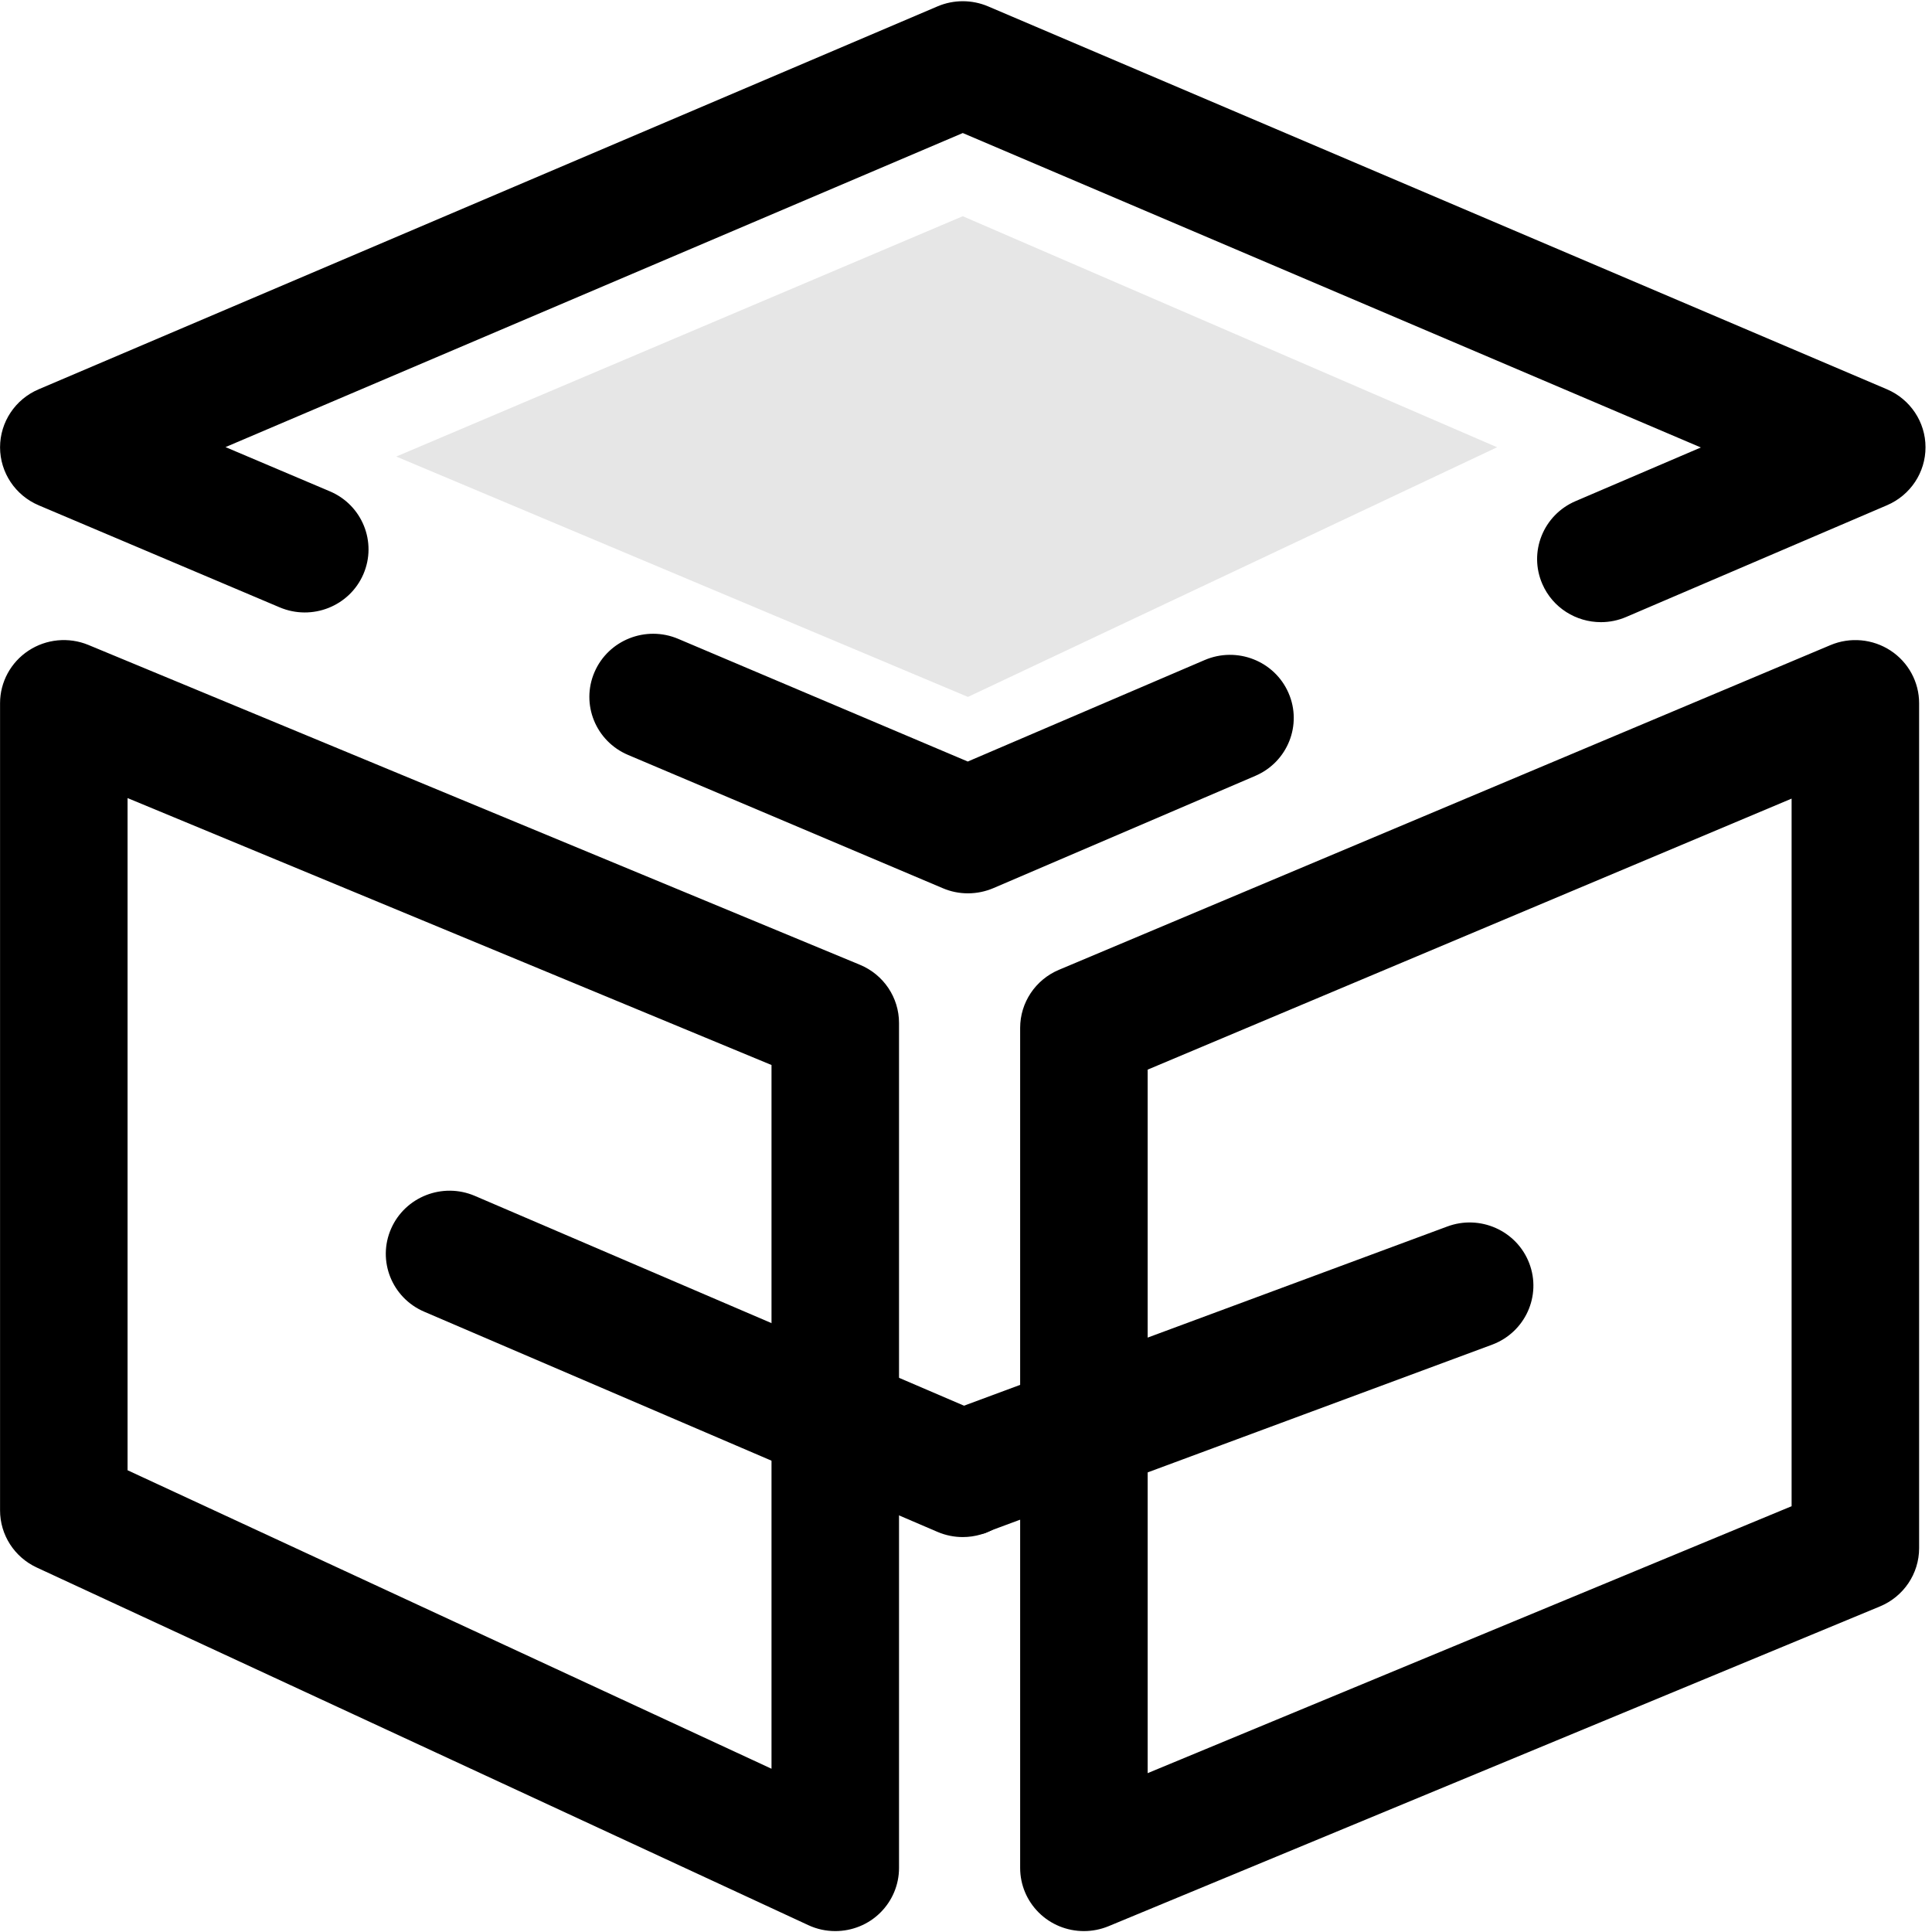
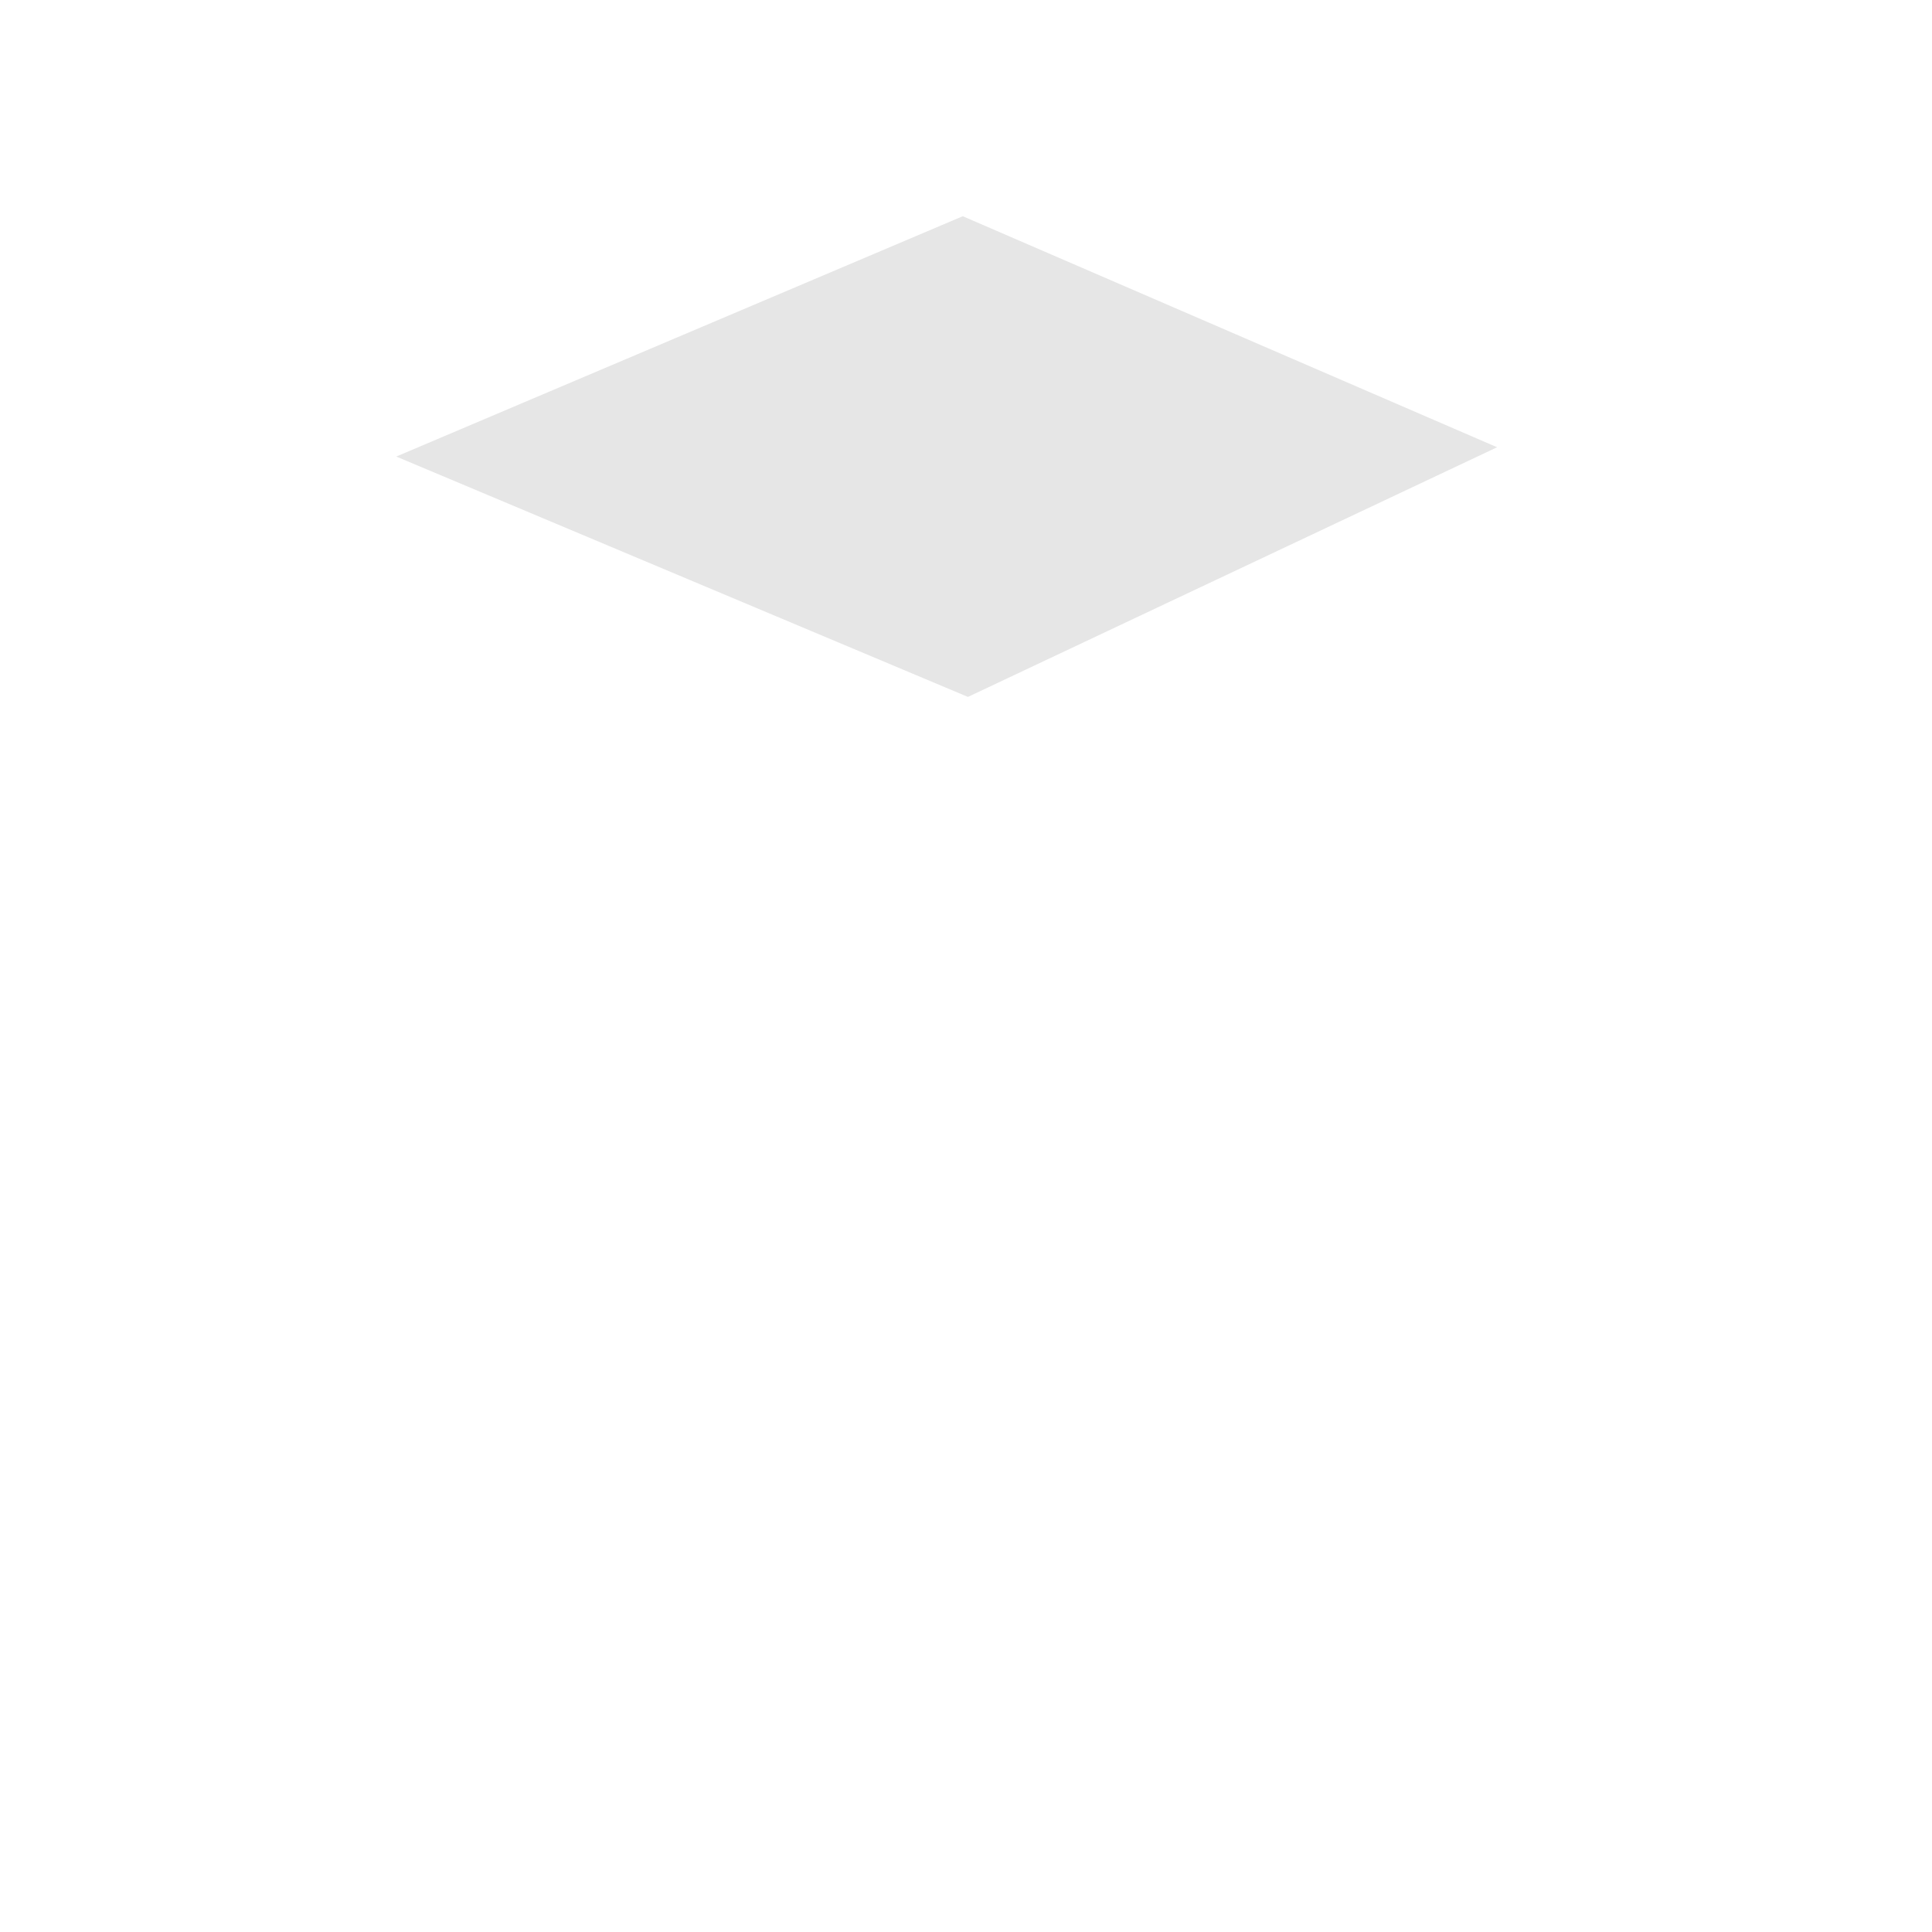
<svg xmlns="http://www.w3.org/2000/svg" width="36px" height="36px" viewBox="0 0 36 36" version="1.1">
  <title>母婴-4</title>
  <g id="页面-1" stroke="none" stroke-width="1" fill="none" fill-rule="evenodd">
    <g id="补充-行业案例" transform="translate(-1713, -161)" fill-rule="nonzero">
      <g id="母婴-4" transform="translate(1713, 161)">
-         <path d="M18.036,16.646 C17.875,16.646 17.716,16.614 17.569,16.551 L11.703,14.067 C11.099,13.811 10.82,13.12 11.078,12.523 C11.336,11.926 12.034,11.649 12.637,11.904 L18.033,14.19 L22.447,12.299 C23.05,12.041 23.749,12.315 24.009,12.911 C24.27,13.507 23.993,14.199 23.391,14.457 L18.508,16.55 C18.359,16.613 18.198,16.646 18.036,16.646 L18.036,16.646 Z M29.831,11.593 C29.371,11.593 28.934,11.328 28.74,10.884 C28.479,10.288 28.756,9.596 29.358,9.338 L31.693,8.338 L17.94,2.479 L4.202,8.331 L6.146,9.155 C6.749,9.41 7.029,10.101 6.771,10.699 C6.513,11.296 5.815,11.573 5.211,11.317 L0.722,9.416 C0.285,9.231 0.002,8.806 0.001,8.336 C0.001,7.865 0.283,7.44 0.72,7.254 L17.471,0.118 C17.77,-0.009 18.11,-0.009 18.41,0.118 L35.161,7.254 C35.596,7.44 35.879,7.864 35.879,8.333 C35.88,8.803 35.598,9.227 35.163,9.414 L30.302,11.496 C30.153,11.56 29.993,11.593 29.831,11.593 L29.831,11.593 Z M15.564,35.983 C15.393,35.983 15.221,35.947 15.061,35.872 L0.686,29.209 C0.268,29.016 0.001,28.6 0.001,28.144 L0.001,13.103 C0.001,12.71 0.2,12.342 0.531,12.124 C0.862,11.906 1.281,11.866 1.648,12.018 L16.023,17.977 C16.465,18.16 16.752,18.588 16.752,19.062 L16.752,34.807 C16.752,35.119 16.627,35.418 16.404,35.639 C16.182,35.86 15.879,35.983 15.564,35.983 Z M2.377,27.396 L14.376,32.958 L14.376,19.845 L2.377,14.871 L2.377,27.396 L2.377,27.396 Z M20.197,35.983 C19.882,35.983 19.58,35.86 19.357,35.639 C19.134,35.418 19.009,35.119 19.009,34.807 L19.009,19.153 C19.009,18.682 19.294,18.255 19.732,18.071 L34.107,12.021 C34.474,11.866 34.895,11.905 35.227,12.122 C35.56,12.34 35.76,12.709 35.76,13.103 L35.76,28.848 C35.76,29.322 35.472,29.75 35.031,29.933 L20.656,35.892 C20.51,35.952 20.355,35.983 20.197,35.983 L20.197,35.983 Z M21.385,19.931 L21.385,33.04 L33.384,28.066 L33.384,14.881 L21.385,19.931 L21.385,19.931 Z" id="形状" fill="#000000" />
        <polygon id="路径" fill="#E6E6E6" points="17.94 4.029 7.384 8.507 18.036 12.986 27.896 8.334" />
-         <path d="M17.94,28.641 C17.782,28.641 17.622,28.61 17.468,28.544 L7.905,24.442 C7.303,24.184 7.026,23.492 7.287,22.896 C7.548,22.3 8.247,22.026 8.849,22.284 L18.413,26.386 C19.015,26.644 19.291,27.337 19.03,27.933 C18.836,28.376 18.399,28.641 17.94,28.641 Z" id="路径" fill="#000000" />
-         <path d="M18.235,28.581 C17.756,28.581 17.153,28.292 16.973,27.822 C16.74,27.215 17.048,26.535 17.661,26.305 L26.963,22.856 C27.576,22.625 28.262,22.93 28.495,23.538 C28.728,24.145 28.42,24.824 27.806,25.055 L18.505,28.504 C18.366,28.556 18.375,28.581 18.235,28.581 L18.235,28.581 Z" id="路径" fill="#000000" />
      </g>
    </g>
  </g>
</svg>